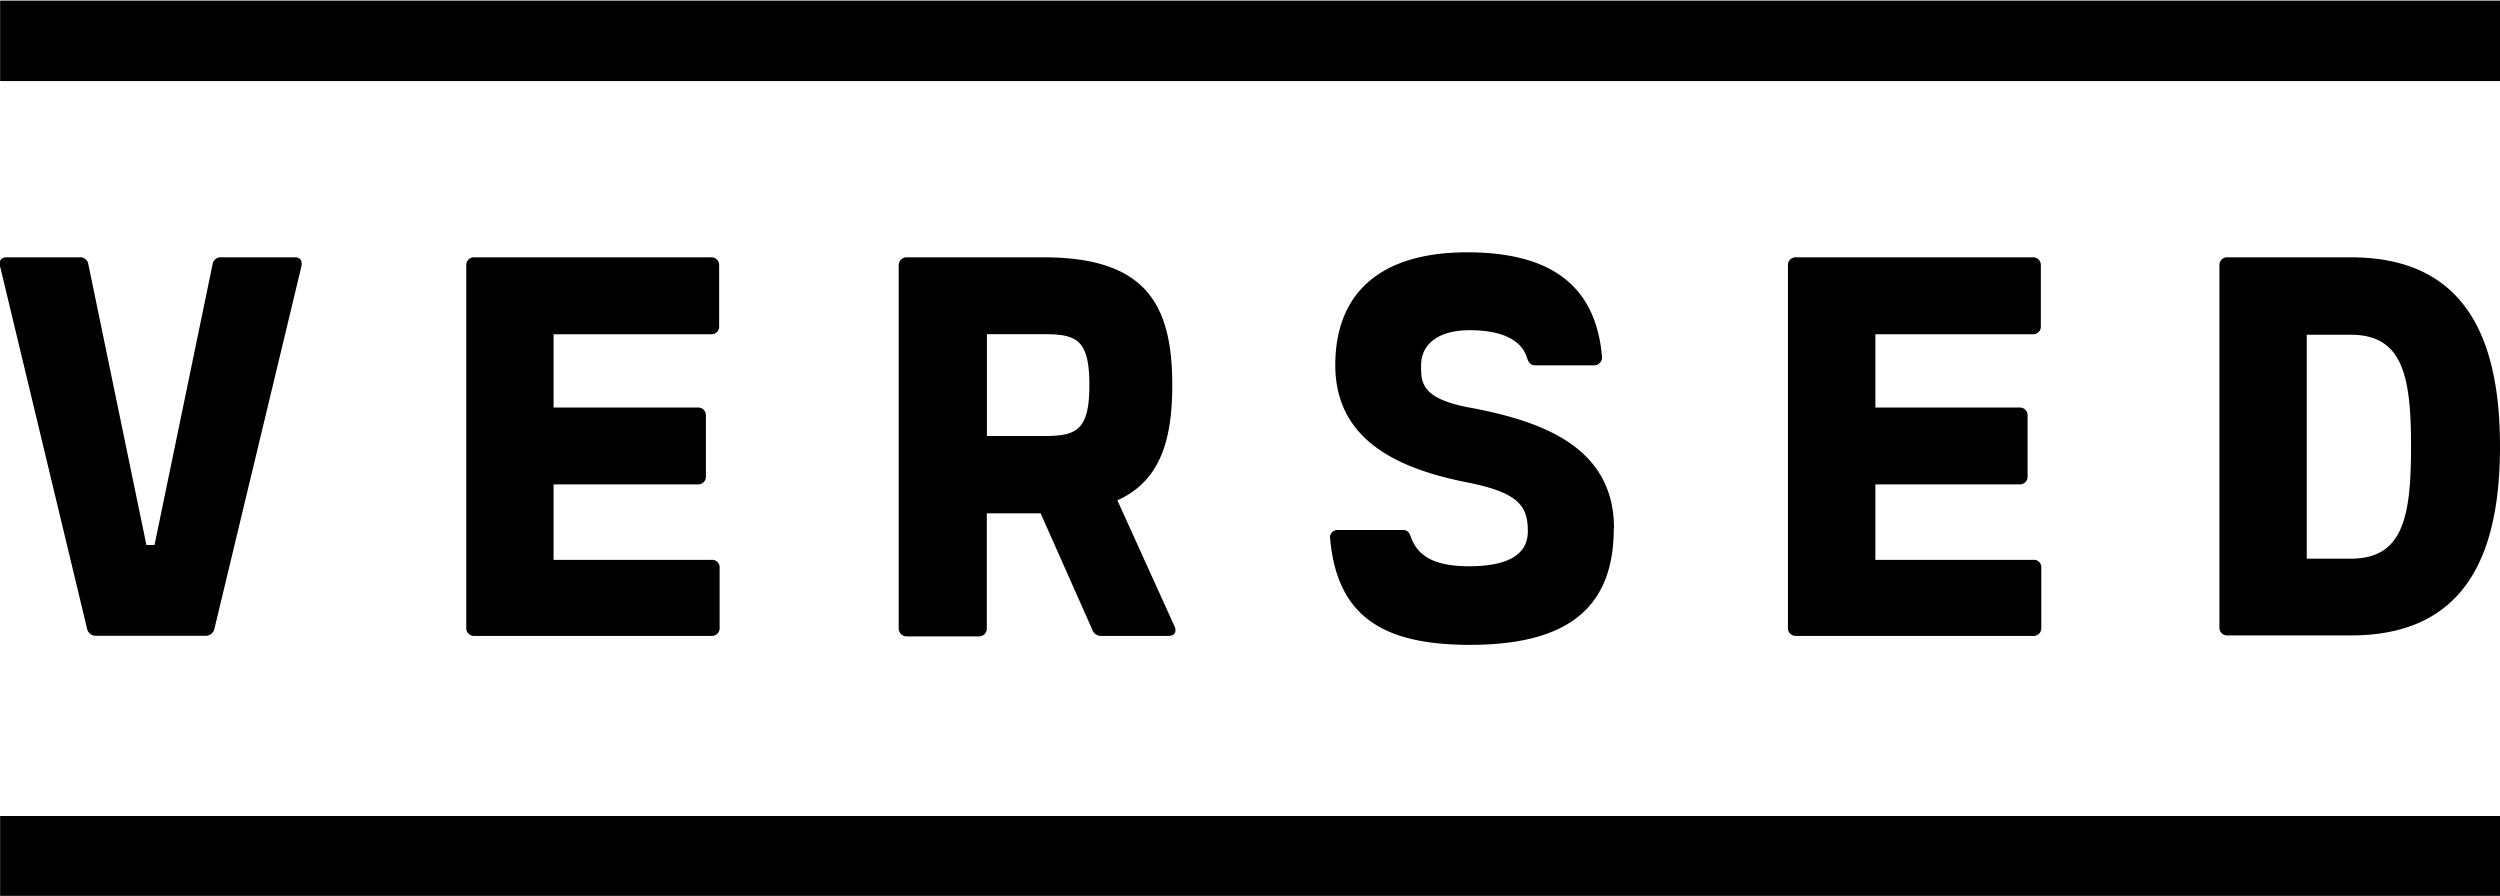
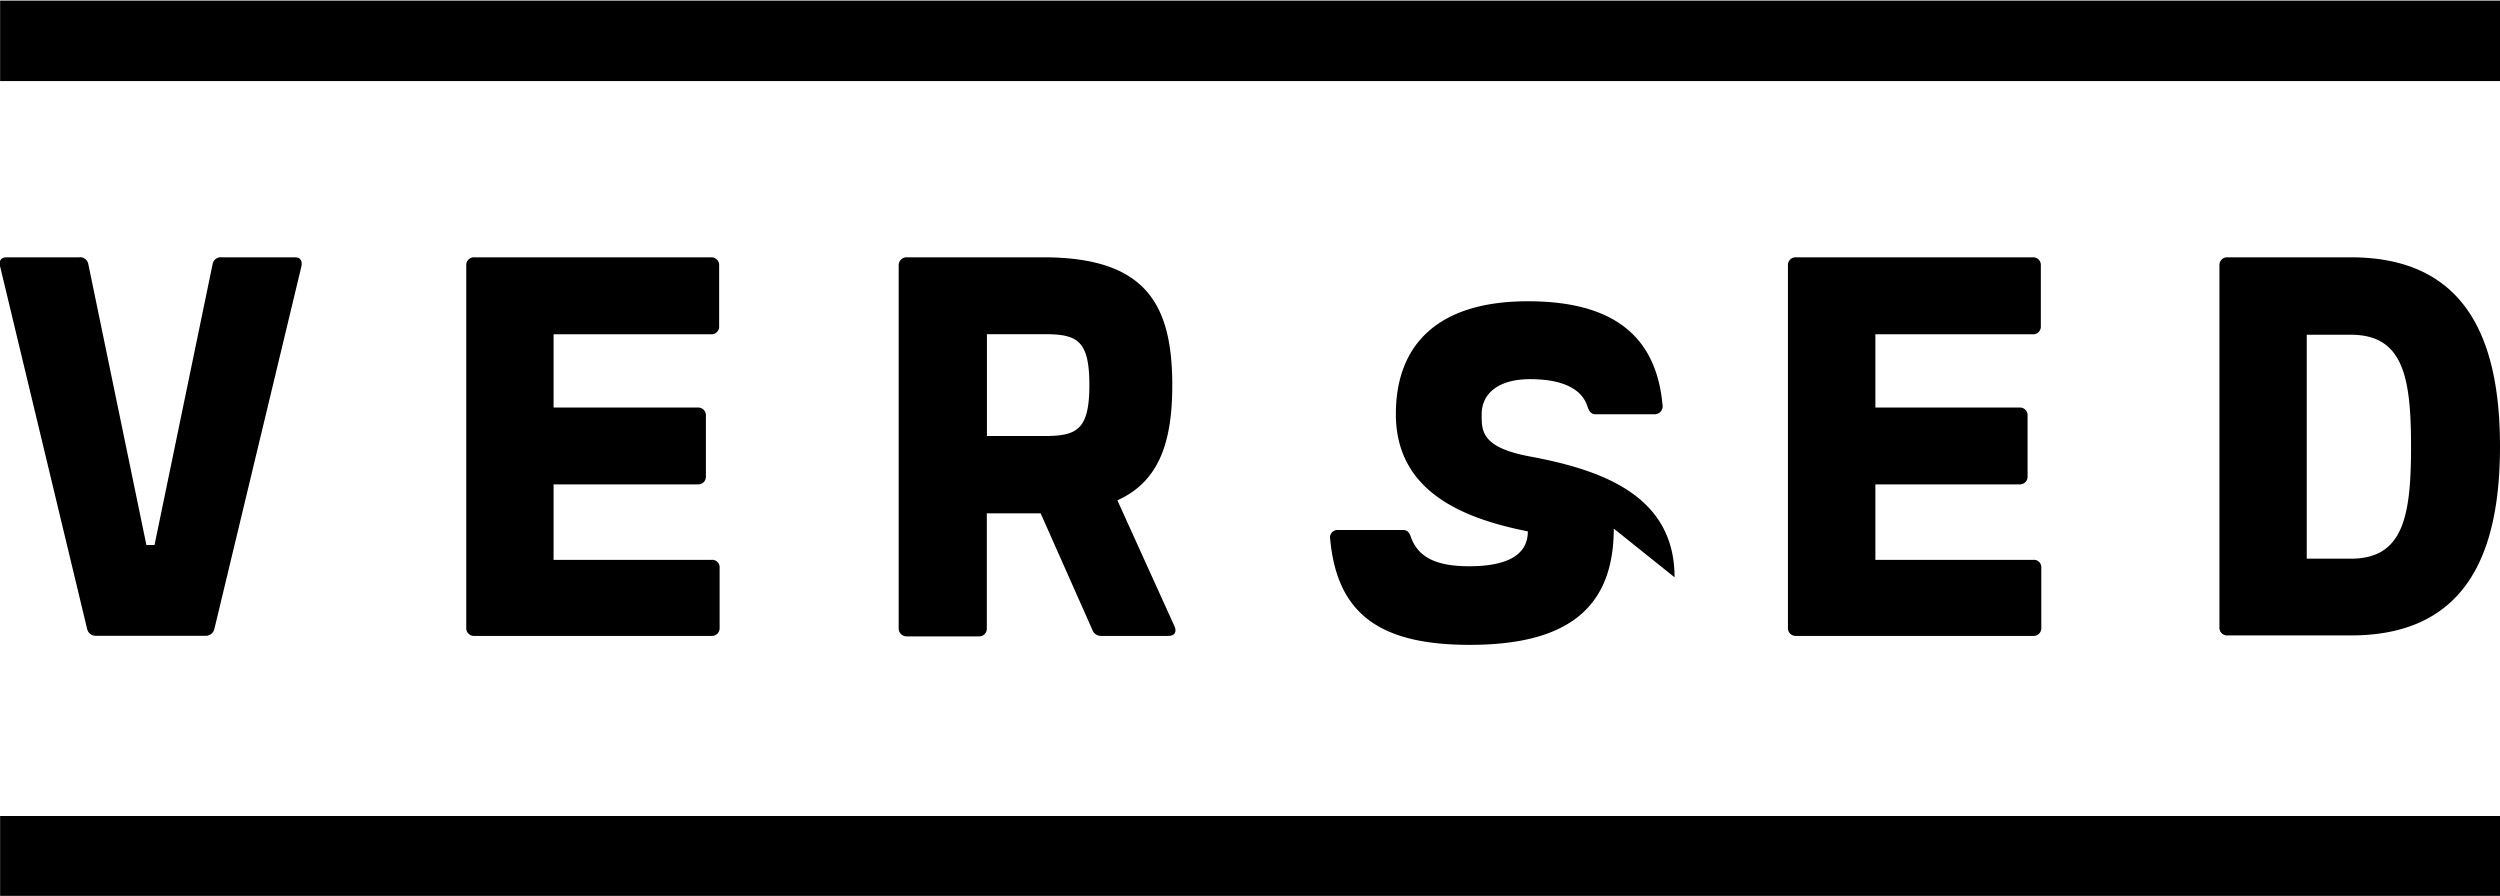
<svg xmlns="http://www.w3.org/2000/svg" data-name="Layer 1" viewBox="0 0 215.01 77.05">
-   <path d="M215.01.05H.01v6.92h215zm0 70.13H.01v6.87h215zm-7.65-31.72c0-6-.65-9.67-5.18-9.67h-3.79v19.26h3.79c4.53 0 5.18-3.66 5.18-9.68m7.65 0c0 9.32-2.95 16.28-12.83 16.28h-10.6a.66.66 0 0 1-.7-.7V22.83a.66.66 0 0 1 .7-.7h10.6c9.88 0 12.83 7 12.83 16.28m-39.45 10.37v5.21a.66.66 0 0 1-.7.7h-20.39a.66.66 0 0 1-.7-.7V22.83a.66.66 0 0 1 .7-.7h20.35a.66.66 0 0 1 .7.7v5.22a.66.66 0 0 1-.7.7h-13.53v6.3h12.39a.66.66 0 0 1 .7.7v5.21a.66.66 0 0 1-.7.7h-12.39v6.49h13.58a.63.63 0 0 1 .69.68m-36.77-3.37c0 7-4.19 10-12.39 10-7.65 0-11.41-2.6-12-9.11a.64.64 0 0 1 .65-.77h5.6c.42 0 .58.26.7.63.61 1.67 2.09 2.49 5 2.49 3.12 0 5.05-.88 5.05-3s-.7-3.32-5.21-4.21c-5.77-1.14-11.35-3.53-11.35-10.09 0-6 3.65-9.7 11.35-9.7 6.86 0 11 2.6 11.58 8.88a.69.69 0 0 1-.65.84h-5.11c-.42 0-.58-.33-.7-.7-.44-1.35-1.91-2.32-4.93-2.32-2.77 0-4.16 1.28-4.16 3 0 1.39-.09 2.84 4.05 3.63 6.1 1.13 12.54 3.27 12.54 10.41M84.88 37.5h4.9c2.81 0 3.91-.49 3.91-4.39s-1.09-4.37-3.91-4.37h-4.9zm15.64 17.19h-5.77a.79.79 0 0 1-.81-.54l-4.44-10h-4.63v9.88a.66.66 0 0 1-.7.7h-6.16a.68.68 0 0 1-.72-.7v-31.2a.68.68 0 0 1 .72-.7h11.72c8.79 0 11.09 4 11.09 11 0 4.88-1.12 8.28-4.72 9.9l4.91 10.83c.22.5 0 .83-.53.83m-38.59-5.91v5.21a.66.66 0 0 1-.7.7H40.8a.66.66 0 0 1-.7-.7V22.83a.66.66 0 0 1 .7-.7h20.35a.66.66 0 0 1 .7.7v5.22a.66.66 0 0 1-.7.7H47.61v6.3h12.4a.66.66 0 0 1 .7.7v5.21a.66.66 0 0 1-.7.7h-12.4v6.49h13.58a.64.64 0 0 1 .7.68m-42.78-26.7h6.25c.51 0 .65.33.56.79l-7.49 31.2a.76.76 0 0 1-.79.56H8.29a.76.76 0 0 1-.79-.56L.01 22.92c-.12-.46.05-.79.56-.79H6.8a.71.71 0 0 1 .79.56l5 24.18h.7l5-24.18a.71.71 0 0 1 .79-.56" />
+   <path d="M215.01.05H.01v6.92h215zm0 70.13H.01v6.87h215zm-7.65-31.72c0-6-.65-9.67-5.18-9.67h-3.79v19.26h3.79c4.53 0 5.18-3.66 5.18-9.68m7.65 0c0 9.32-2.95 16.28-12.83 16.28h-10.6a.66.66 0 0 1-.7-.7V22.83a.66.66 0 0 1 .7-.7h10.6c9.88 0 12.83 7 12.83 16.28m-39.45 10.37v5.21a.66.66 0 0 1-.7.7h-20.39a.66.66 0 0 1-.7-.7V22.83a.66.66 0 0 1 .7-.7h20.35a.66.66 0 0 1 .7.7v5.22a.66.66 0 0 1-.7.7h-13.53v6.3h12.39a.66.66 0 0 1 .7.7v5.21a.66.66 0 0 1-.7.7h-12.39v6.49h13.58a.63.63 0 0 1 .69.68m-36.77-3.37c0 7-4.19 10-12.39 10-7.65 0-11.41-2.6-12-9.11a.64.64 0 0 1 .65-.77h5.6c.42 0 .58.26.7.63.61 1.67 2.09 2.49 5 2.49 3.12 0 5.05-.88 5.05-3c-5.77-1.14-11.35-3.53-11.35-10.09 0-6 3.65-9.7 11.35-9.7 6.86 0 11 2.6 11.58 8.88a.69.69 0 0 1-.65.84h-5.11c-.42 0-.58-.33-.7-.7-.44-1.35-1.91-2.32-4.93-2.32-2.77 0-4.16 1.28-4.16 3 0 1.39-.09 2.84 4.05 3.63 6.1 1.13 12.54 3.27 12.54 10.41M84.88 37.5h4.9c2.81 0 3.91-.49 3.91-4.39s-1.09-4.37-3.91-4.37h-4.9zm15.64 17.19h-5.77a.79.79 0 0 1-.81-.54l-4.44-10h-4.63v9.88a.66.66 0 0 1-.7.7h-6.16a.68.68 0 0 1-.72-.7v-31.2a.68.68 0 0 1 .72-.7h11.72c8.79 0 11.09 4 11.09 11 0 4.88-1.12 8.28-4.72 9.9l4.91 10.83c.22.5 0 .83-.53.83m-38.59-5.91v5.21a.66.66 0 0 1-.7.7H40.8a.66.66 0 0 1-.7-.7V22.83a.66.66 0 0 1 .7-.7h20.35a.66.66 0 0 1 .7.7v5.22a.66.66 0 0 1-.7.7H47.61v6.3h12.4a.66.66 0 0 1 .7.7v5.21a.66.66 0 0 1-.7.7h-12.4v6.49h13.58a.64.64 0 0 1 .7.68m-42.78-26.7h6.25c.51 0 .65.33.56.79l-7.49 31.2a.76.76 0 0 1-.79.56H8.29a.76.76 0 0 1-.79-.56L.01 22.92c-.12-.46.05-.79.56-.79H6.8a.71.71 0 0 1 .79.56l5 24.18h.7l5-24.18a.71.71 0 0 1 .79-.56" />
</svg>